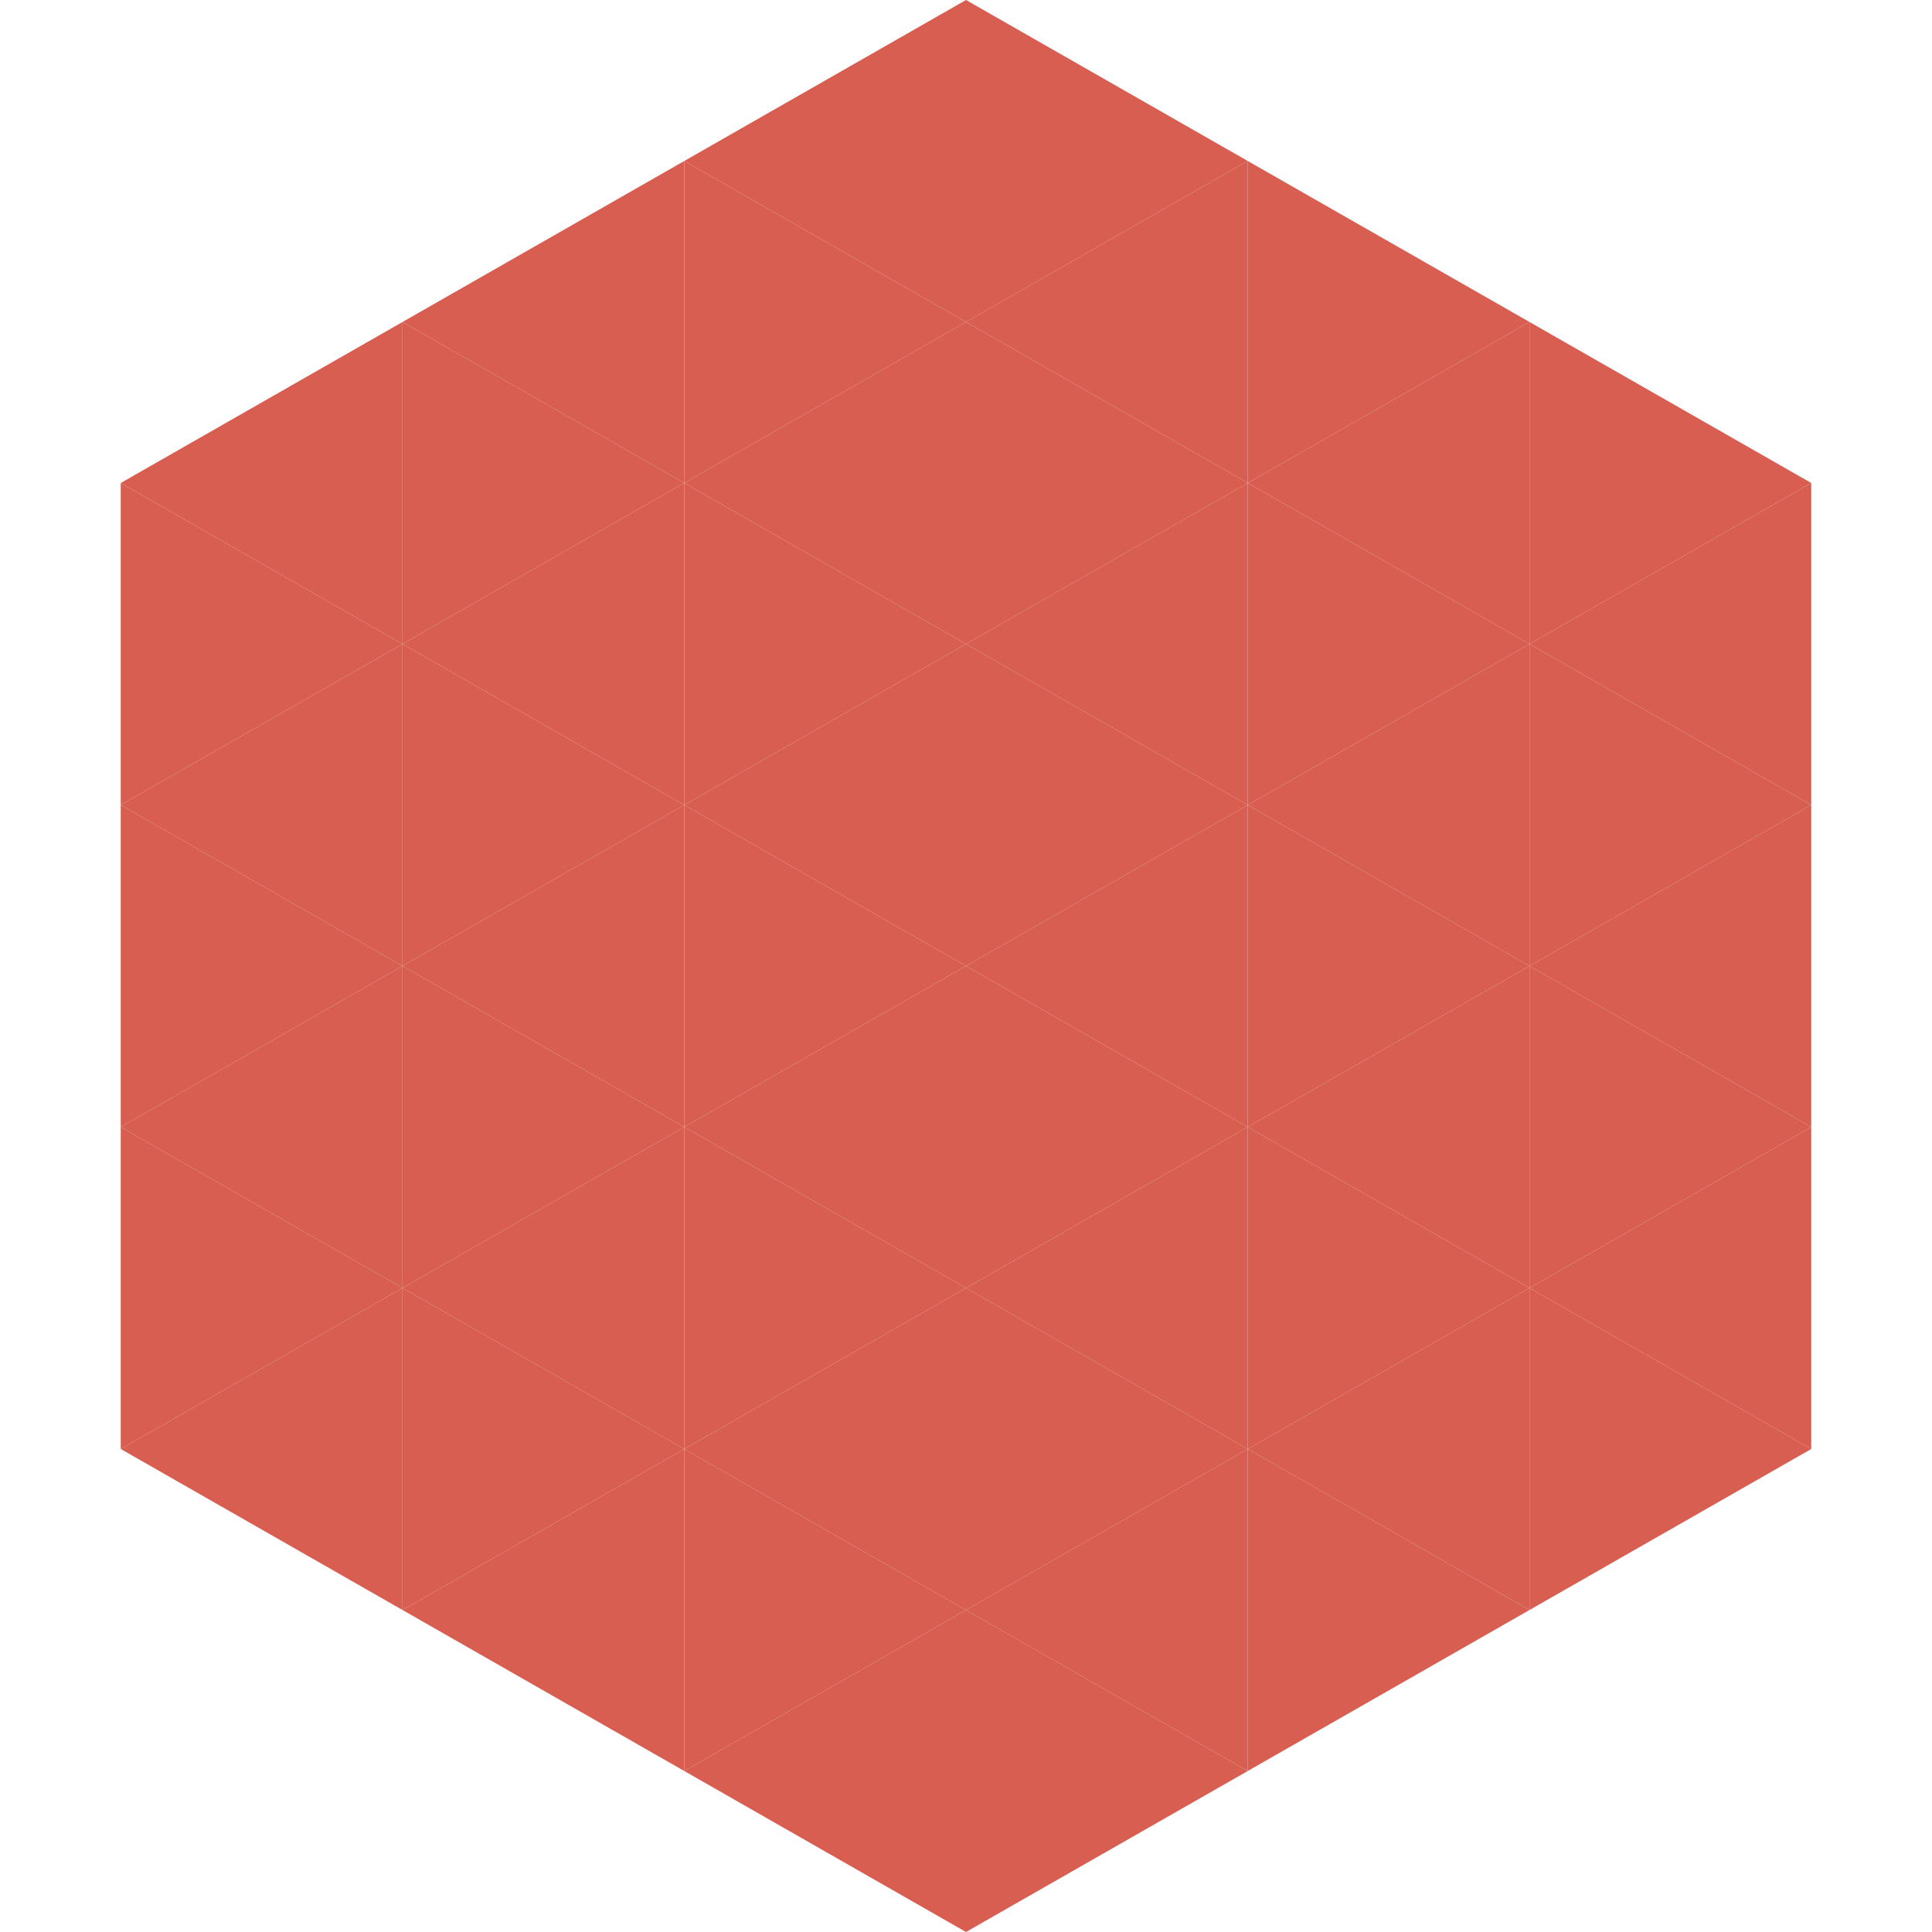
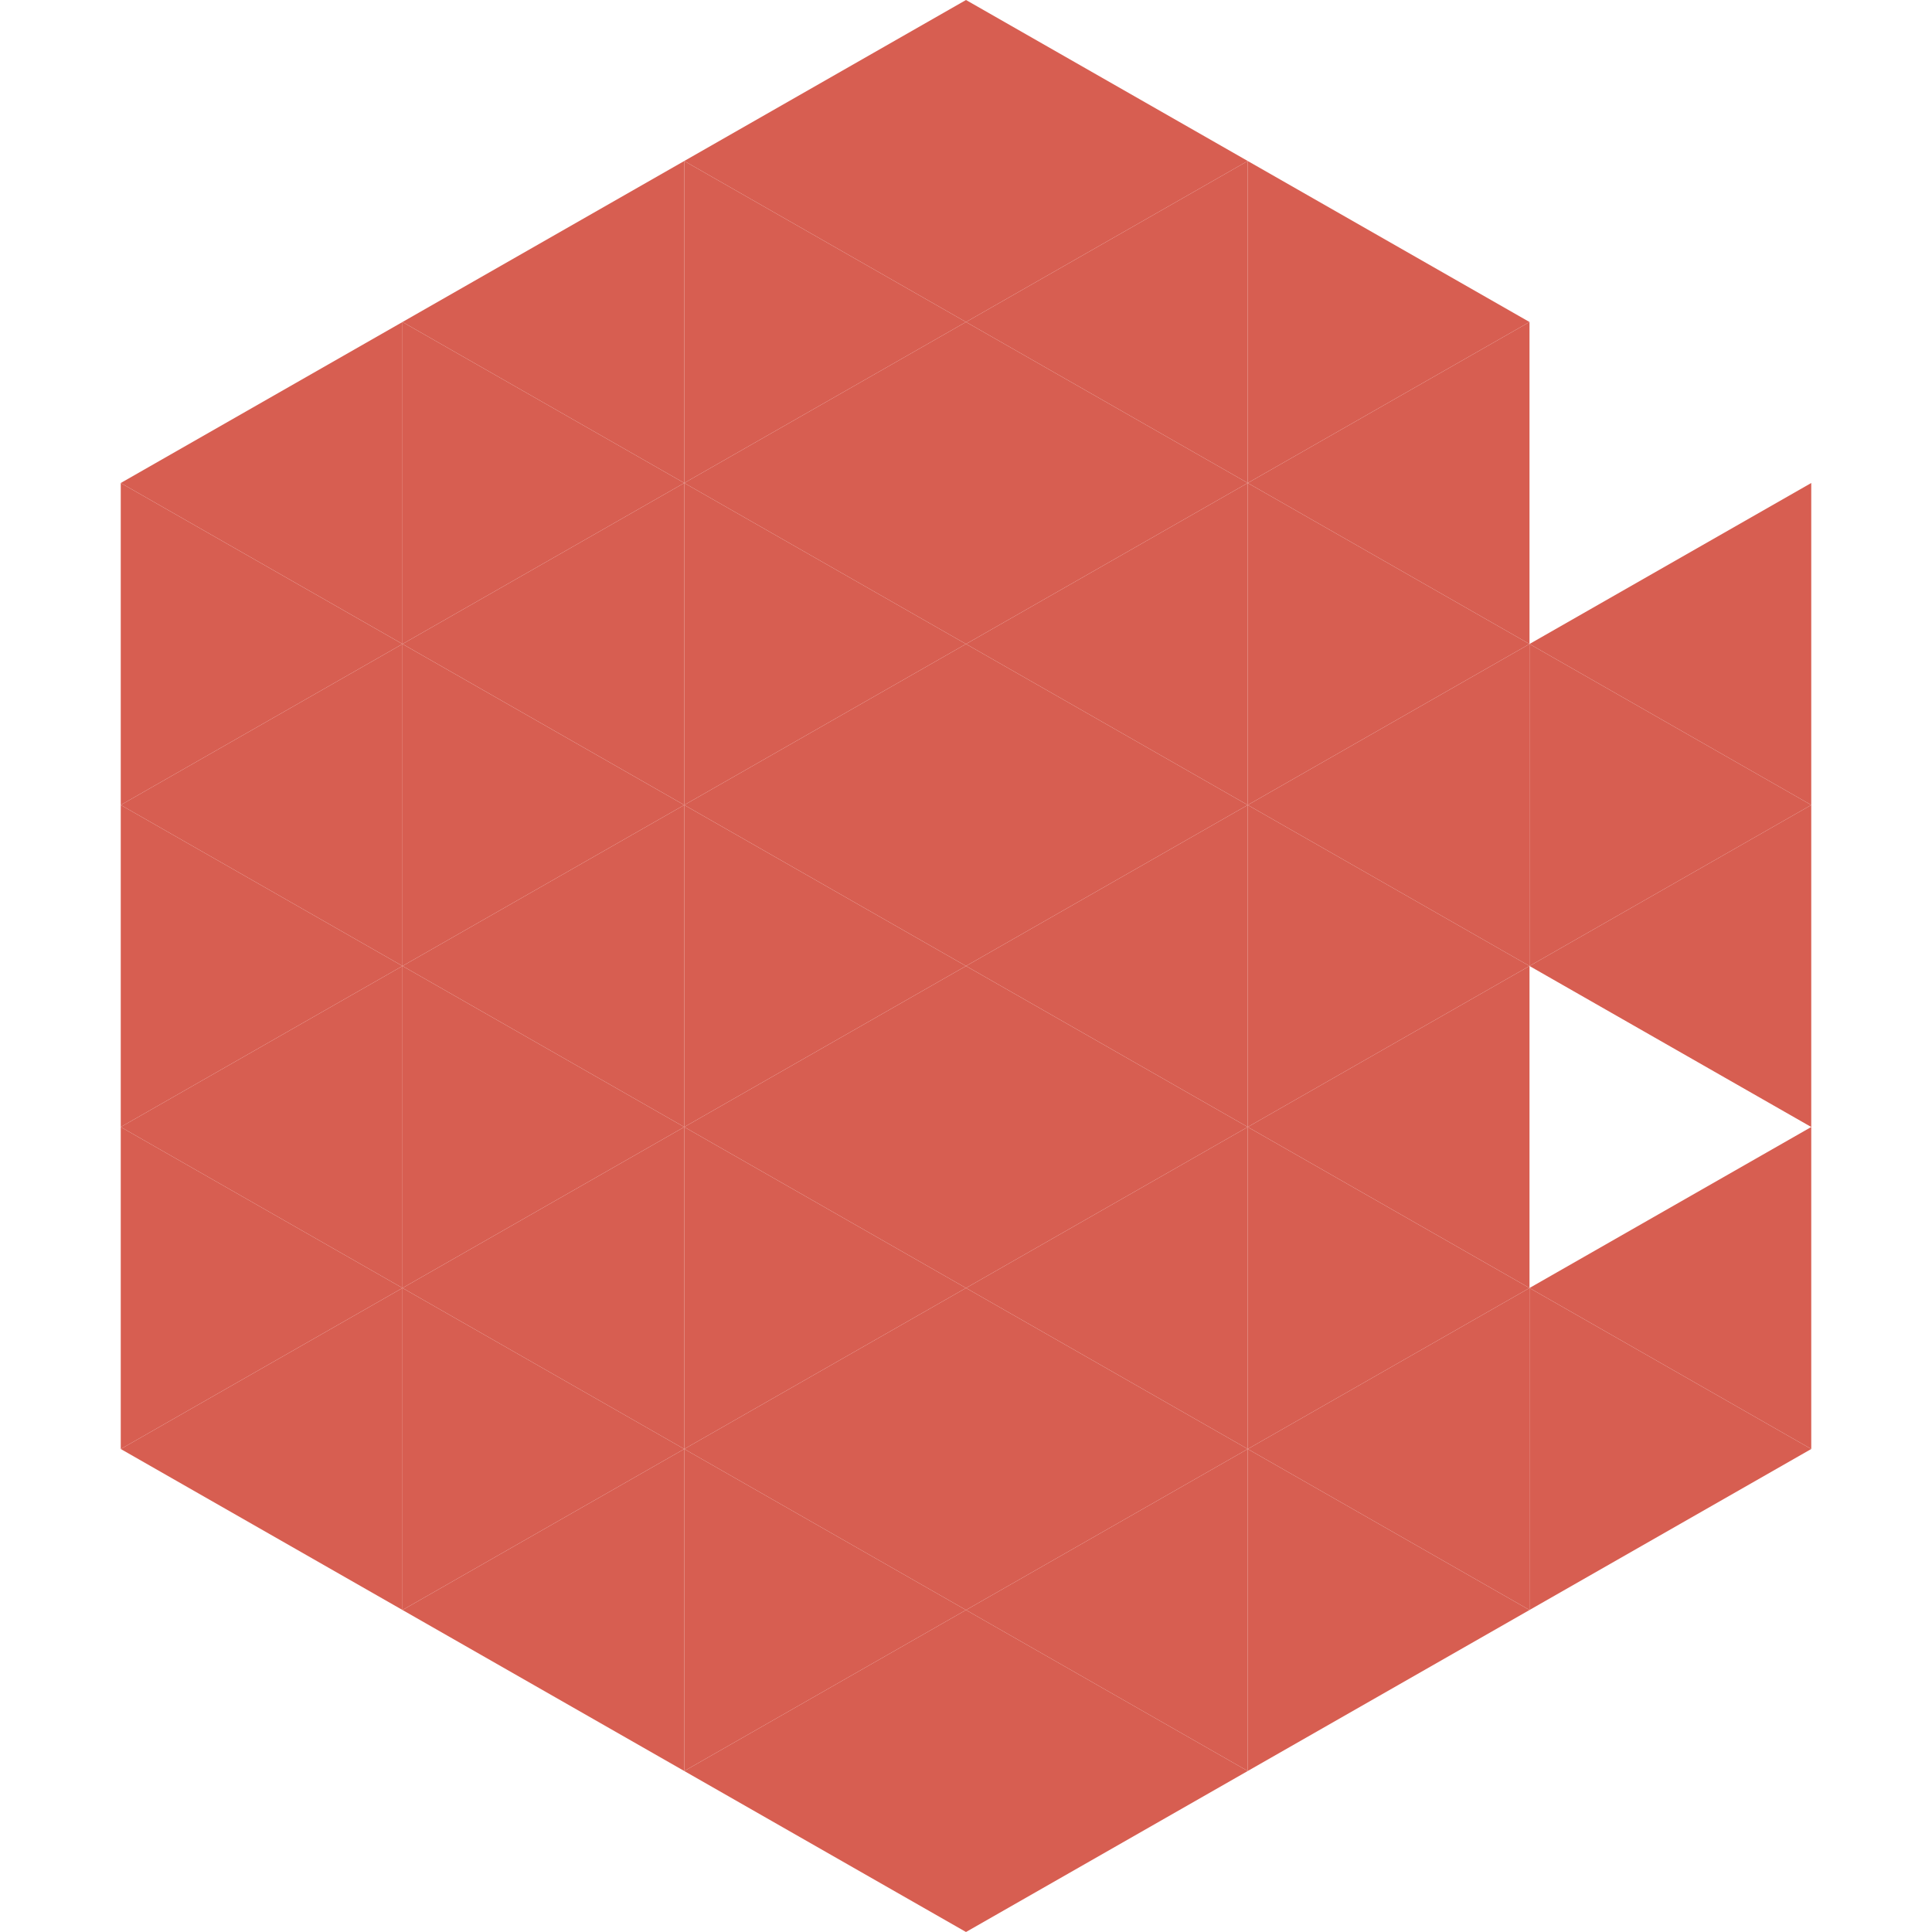
<svg xmlns="http://www.w3.org/2000/svg" width="240" height="240">
  <polygon points="50,40 15,60 50,80" style="fill:rgb(215,94,81)" />
-   <polygon points="190,40 225,60 190,80" style="fill:rgb(215,94,81)" />
  <polygon points="15,60 50,80 15,100" style="fill:rgb(215,94,81)" />
  <polygon points="225,60 190,80 225,100" style="fill:rgb(215,94,81)" />
  <polygon points="50,80 15,100 50,120" style="fill:rgb(215,94,81)" />
  <polygon points="190,80 225,100 190,120" style="fill:rgb(215,94,81)" />
  <polygon points="15,100 50,120 15,140" style="fill:rgb(215,94,81)" />
  <polygon points="225,100 190,120 225,140" style="fill:rgb(215,94,81)" />
  <polygon points="50,120 15,140 50,160" style="fill:rgb(215,94,81)" />
-   <polygon points="190,120 225,140 190,160" style="fill:rgb(215,94,81)" />
  <polygon points="15,140 50,160 15,180" style="fill:rgb(215,94,81)" />
  <polygon points="225,140 190,160 225,180" style="fill:rgb(215,94,81)" />
  <polygon points="50,160 15,180 50,200" style="fill:rgb(215,94,81)" />
  <polygon points="190,160 225,180 190,200" style="fill:rgb(215,94,81)" />
  <polygon points="15,180 50,200 15,220" style="fill:rgb(255,255,255); fill-opacity:0" />
  <polygon points="225,180 190,200 225,220" style="fill:rgb(255,255,255); fill-opacity:0" />
  <polygon points="50,0 85,20 50,40" style="fill:rgb(255,255,255); fill-opacity:0" />
  <polygon points="190,0 155,20 190,40" style="fill:rgb(255,255,255); fill-opacity:0" />
  <polygon points="85,20 50,40 85,60" style="fill:rgb(215,94,81)" />
  <polygon points="155,20 190,40 155,60" style="fill:rgb(215,94,81)" />
  <polygon points="50,40 85,60 50,80" style="fill:rgb(215,94,81)" />
  <polygon points="190,40 155,60 190,80" style="fill:rgb(215,94,81)" />
  <polygon points="85,60 50,80 85,100" style="fill:rgb(215,94,81)" />
  <polygon points="155,60 190,80 155,100" style="fill:rgb(215,94,81)" />
  <polygon points="50,80 85,100 50,120" style="fill:rgb(215,94,81)" />
  <polygon points="190,80 155,100 190,120" style="fill:rgb(215,94,81)" />
  <polygon points="85,100 50,120 85,140" style="fill:rgb(215,94,81)" />
  <polygon points="155,100 190,120 155,140" style="fill:rgb(215,94,81)" />
  <polygon points="50,120 85,140 50,160" style="fill:rgb(215,94,81)" />
  <polygon points="190,120 155,140 190,160" style="fill:rgb(215,94,81)" />
  <polygon points="85,140 50,160 85,180" style="fill:rgb(215,94,81)" />
  <polygon points="155,140 190,160 155,180" style="fill:rgb(215,94,81)" />
  <polygon points="50,160 85,180 50,200" style="fill:rgb(215,94,81)" />
  <polygon points="190,160 155,180 190,200" style="fill:rgb(215,94,81)" />
  <polygon points="85,180 50,200 85,220" style="fill:rgb(215,94,81)" />
  <polygon points="155,180 190,200 155,220" style="fill:rgb(215,94,81)" />
  <polygon points="120,0 85,20 120,40" style="fill:rgb(215,94,81)" />
  <polygon points="120,0 155,20 120,40" style="fill:rgb(215,94,81)" />
  <polygon points="85,20 120,40 85,60" style="fill:rgb(215,94,81)" />
  <polygon points="155,20 120,40 155,60" style="fill:rgb(215,94,81)" />
  <polygon points="120,40 85,60 120,80" style="fill:rgb(215,94,81)" />
  <polygon points="120,40 155,60 120,80" style="fill:rgb(215,94,81)" />
  <polygon points="85,60 120,80 85,100" style="fill:rgb(215,94,81)" />
  <polygon points="155,60 120,80 155,100" style="fill:rgb(215,94,81)" />
  <polygon points="120,80 85,100 120,120" style="fill:rgb(215,94,81)" />
  <polygon points="120,80 155,100 120,120" style="fill:rgb(215,94,81)" />
  <polygon points="85,100 120,120 85,140" style="fill:rgb(215,94,81)" />
  <polygon points="155,100 120,120 155,140" style="fill:rgb(215,94,81)" />
  <polygon points="120,120 85,140 120,160" style="fill:rgb(215,94,81)" />
  <polygon points="120,120 155,140 120,160" style="fill:rgb(215,94,81)" />
  <polygon points="85,140 120,160 85,180" style="fill:rgb(215,94,81)" />
  <polygon points="155,140 120,160 155,180" style="fill:rgb(215,94,81)" />
  <polygon points="120,160 85,180 120,200" style="fill:rgb(215,94,81)" />
  <polygon points="120,160 155,180 120,200" style="fill:rgb(215,94,81)" />
  <polygon points="85,180 120,200 85,220" style="fill:rgb(215,94,81)" />
  <polygon points="155,180 120,200 155,220" style="fill:rgb(215,94,81)" />
  <polygon points="120,200 85,220 120,240" style="fill:rgb(215,94,81)" />
  <polygon points="120,200 155,220 120,240" style="fill:rgb(215,94,81)" />
  <polygon points="85,220 120,240 85,260" style="fill:rgb(255,255,255); fill-opacity:0" />
  <polygon points="155,220 120,240 155,260" style="fill:rgb(255,255,255); fill-opacity:0" />
</svg>